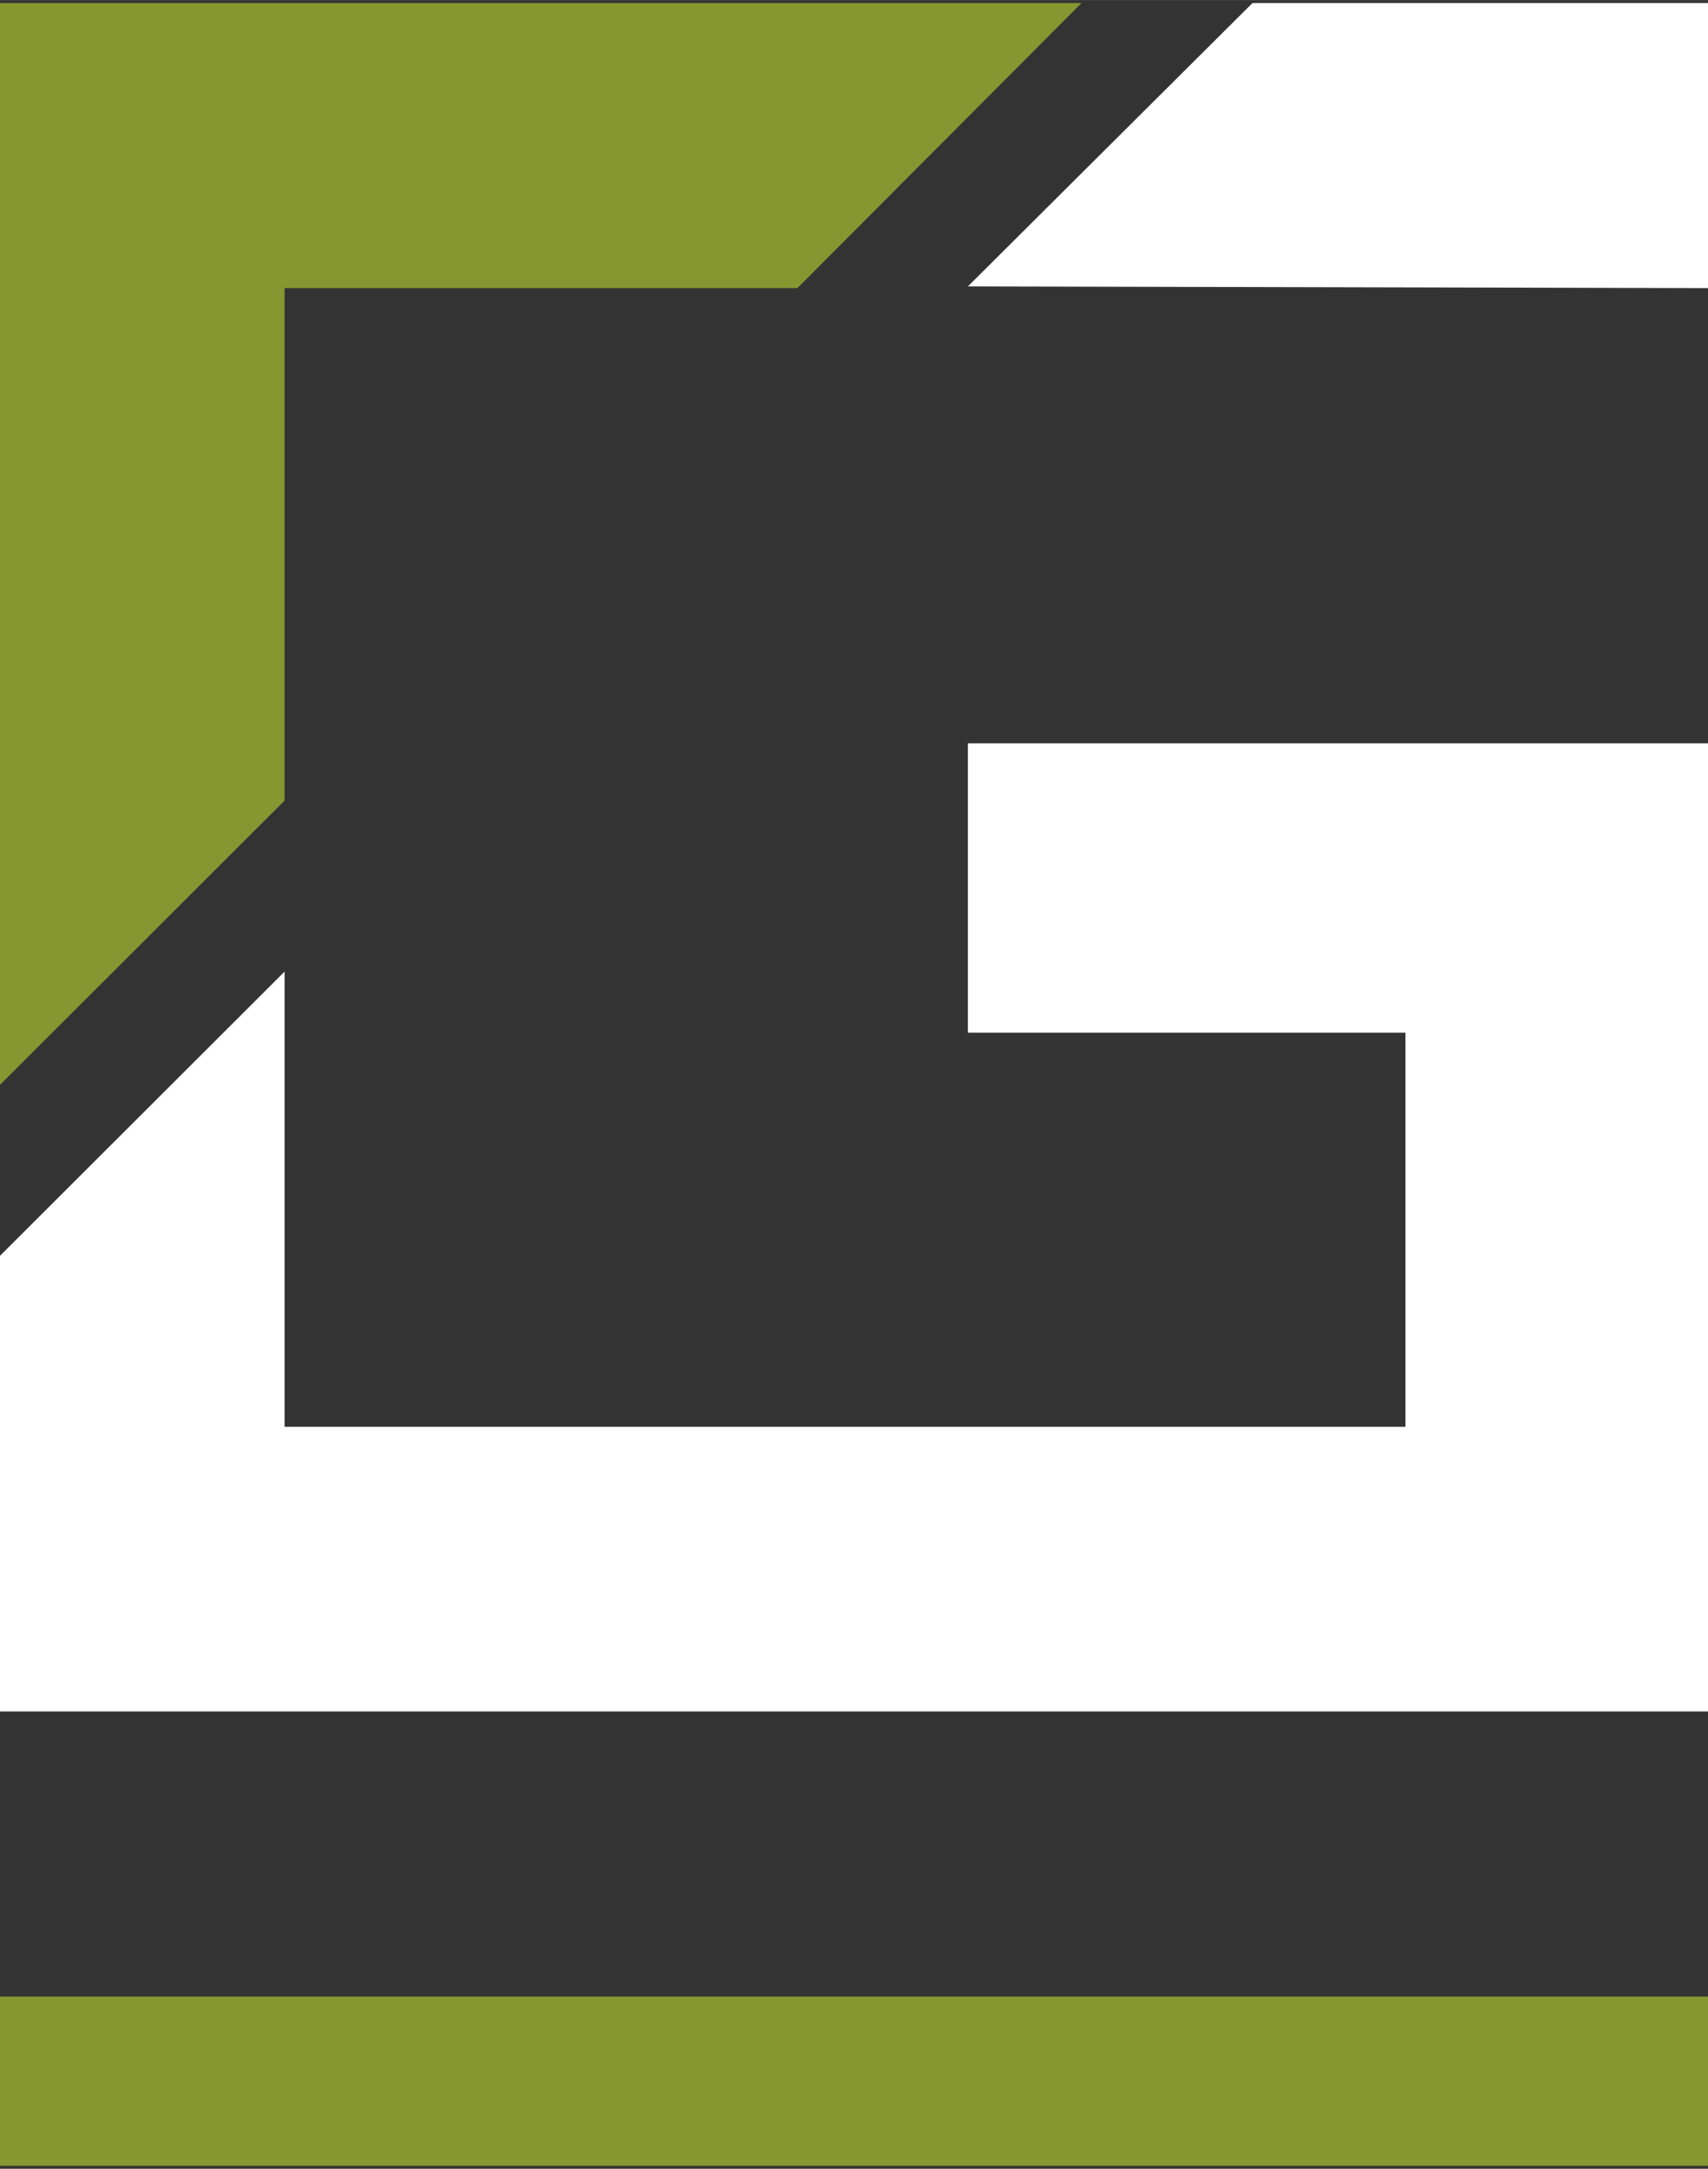
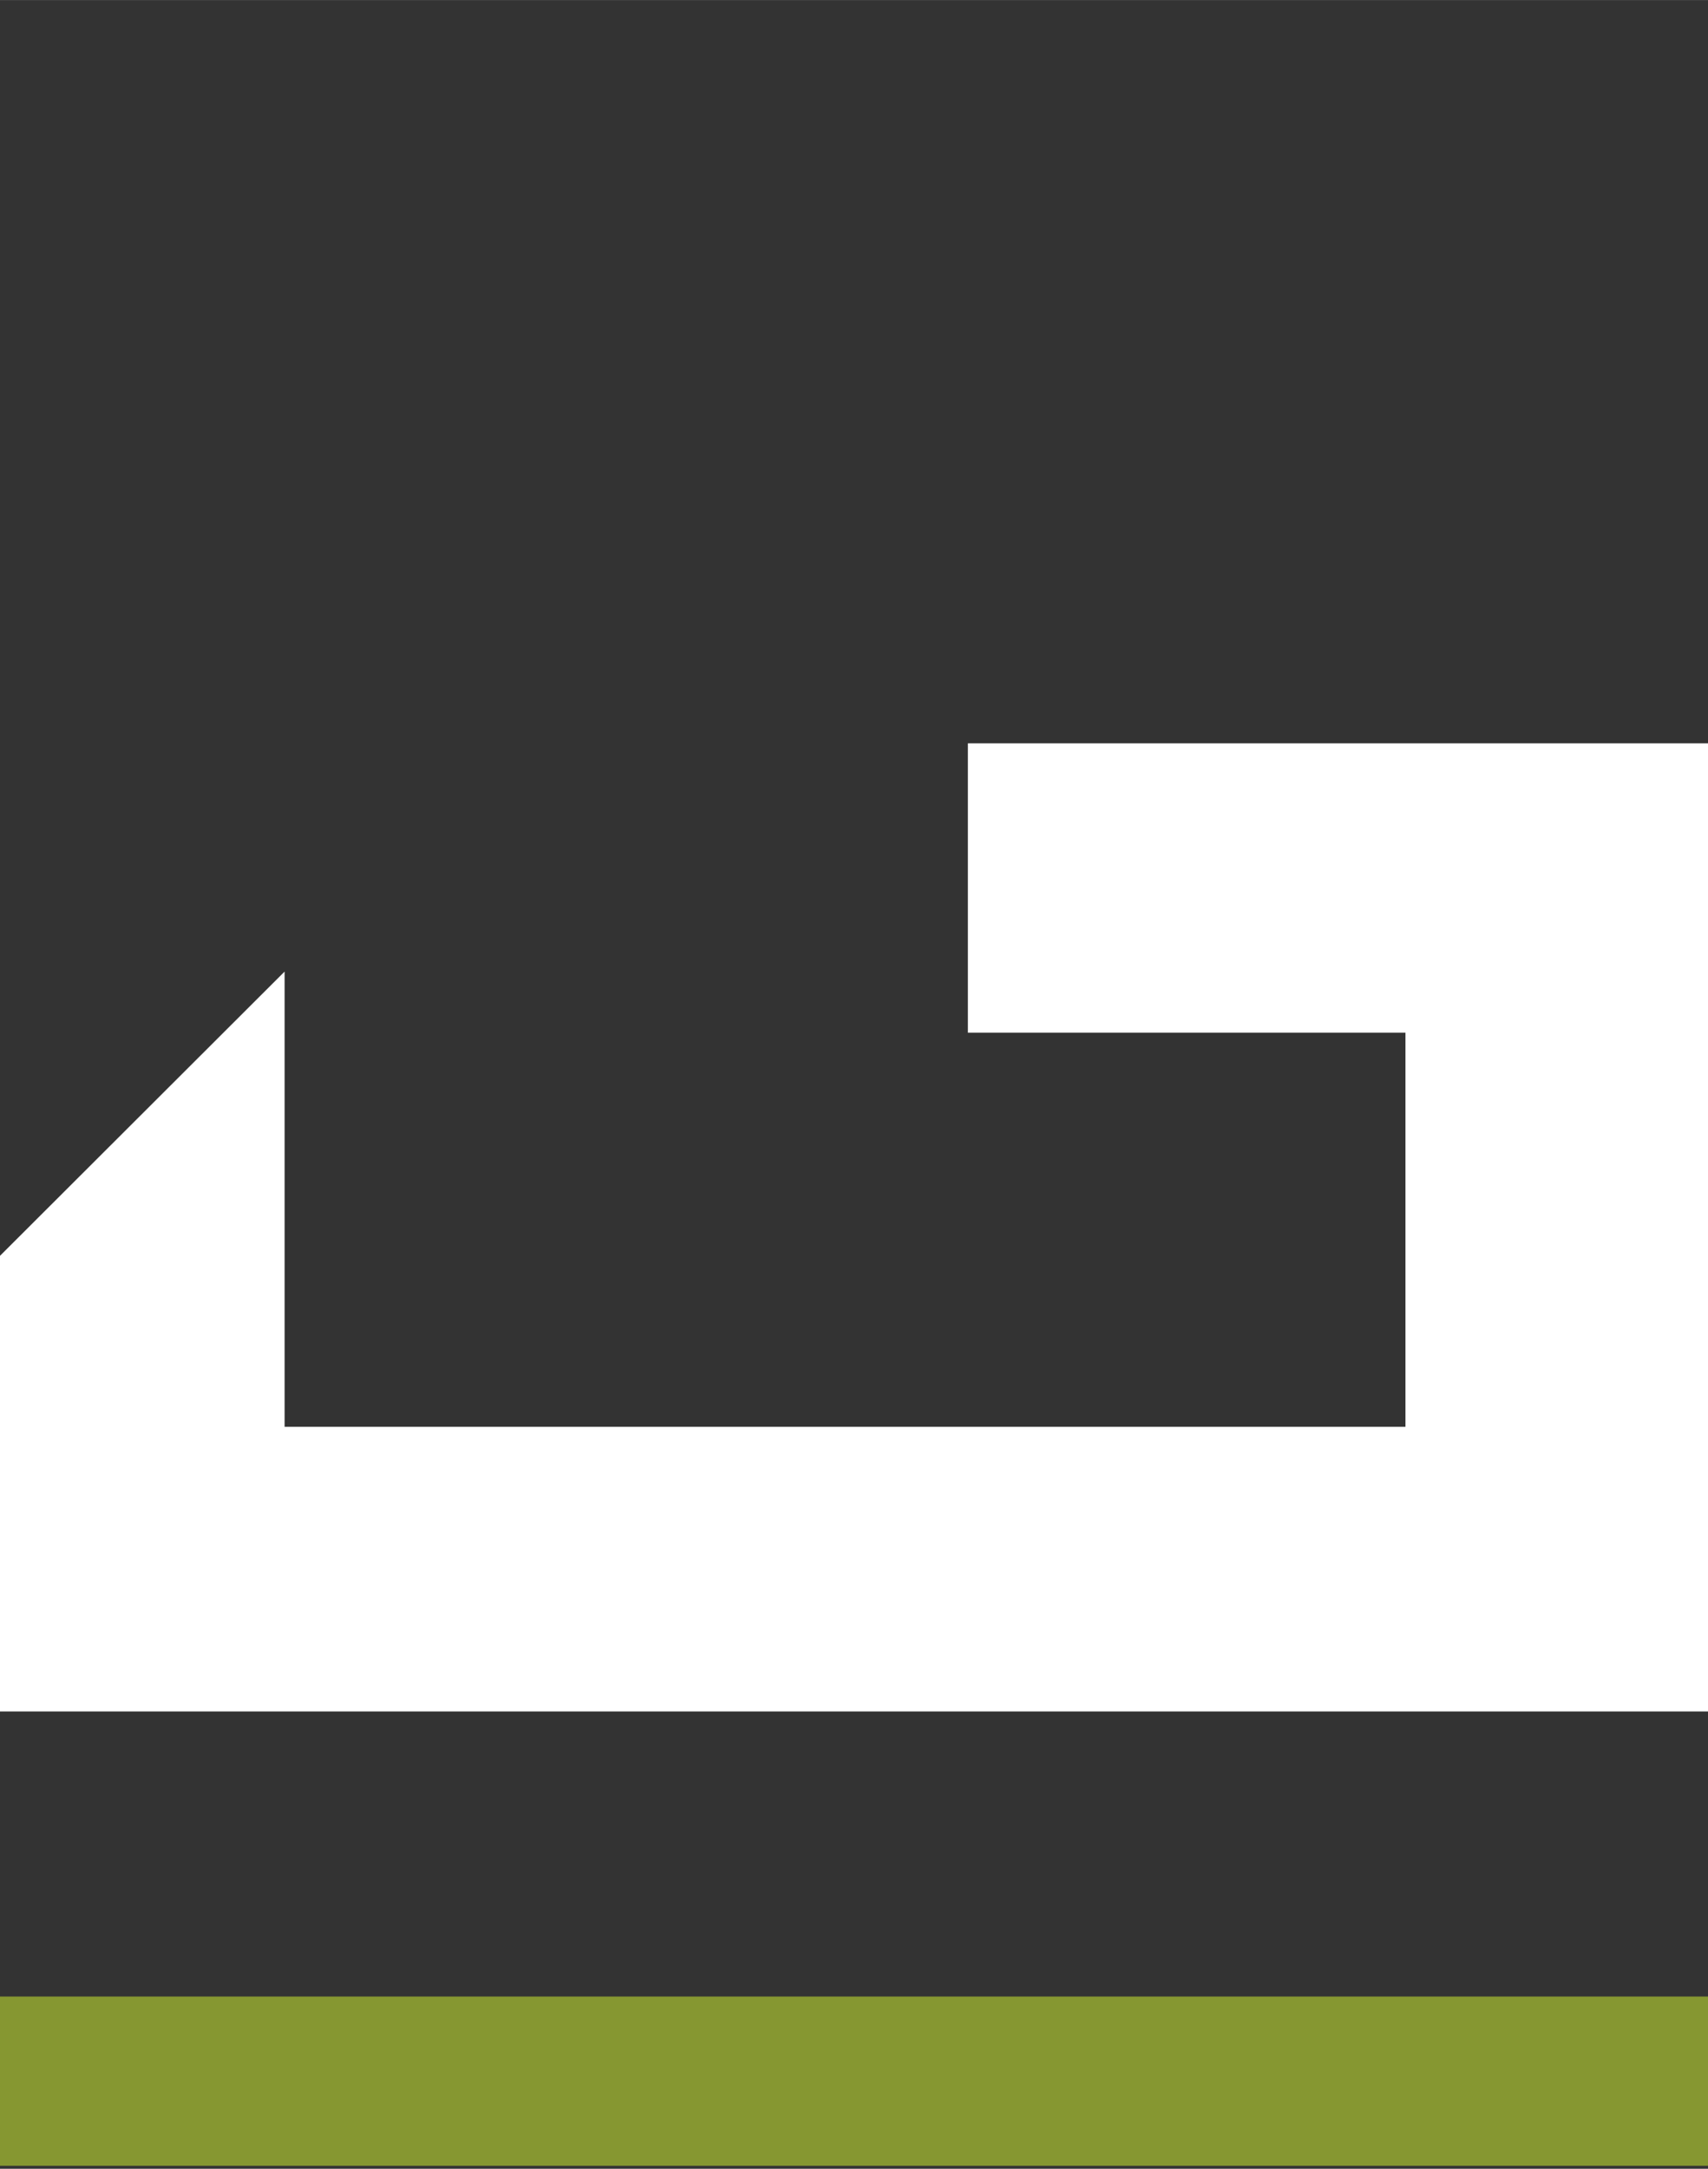
<svg xmlns="http://www.w3.org/2000/svg" id="a" width="1.41cm" height="1.79cm" viewBox="0 0 39.97 50.74">
  <rect x="0" y="0" width="39.97" height="50.74" fill="#333333" stroke="none" />
-   <polygon points="6.66 18.73 6.66 6.74 18.66 6.74 25.31 .07 0 .07 0 25.38 6.66 18.73" fill="#869731" />
-   <polygon points="29.31 .07 22.65 6.7 39.97 6.74 39.97 .07 29.31 .07" fill="#fff" />
  <polygon points="22.65 24.16 32.89 24.16 32.89 33.38 6.66 33.38 6.66 22.73 0 29.38 0 40.04 39.97 40.04 39.97 17.39 22.65 17.39 22.65 24.16" fill="#fff" />
  <rect y="46.71" width="39.97" height="3.96" fill="#869731" />
</svg>